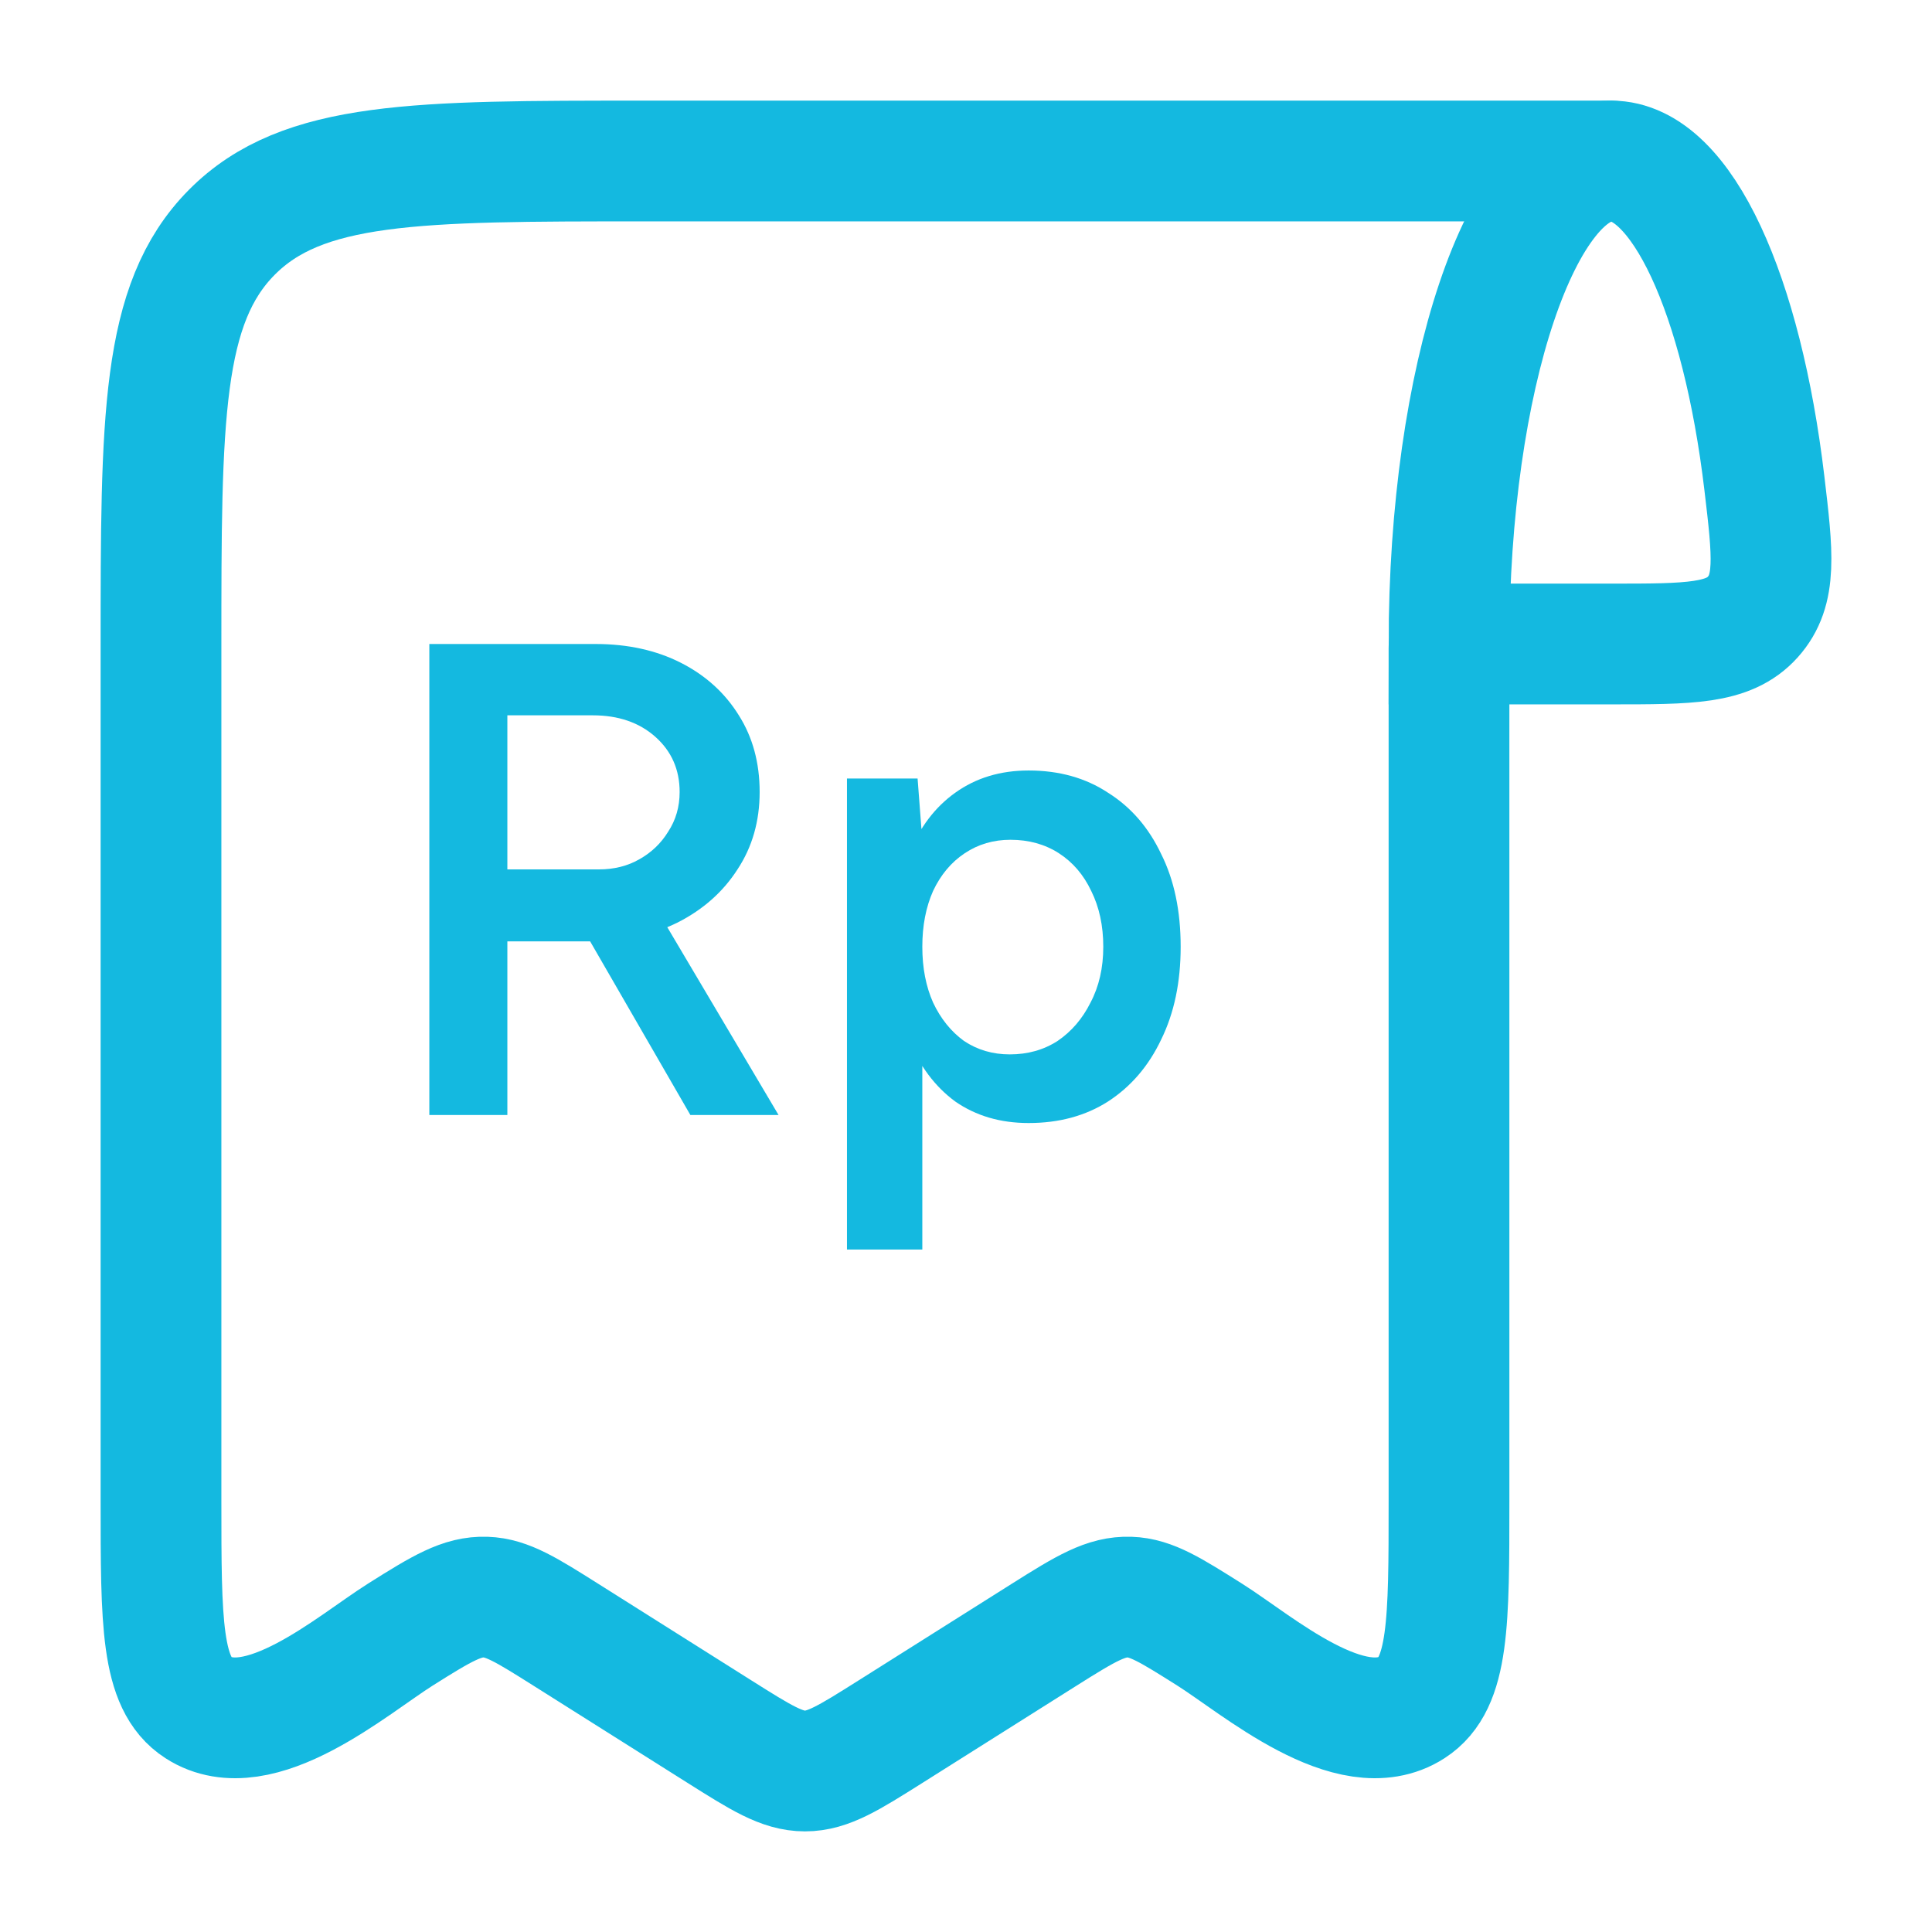
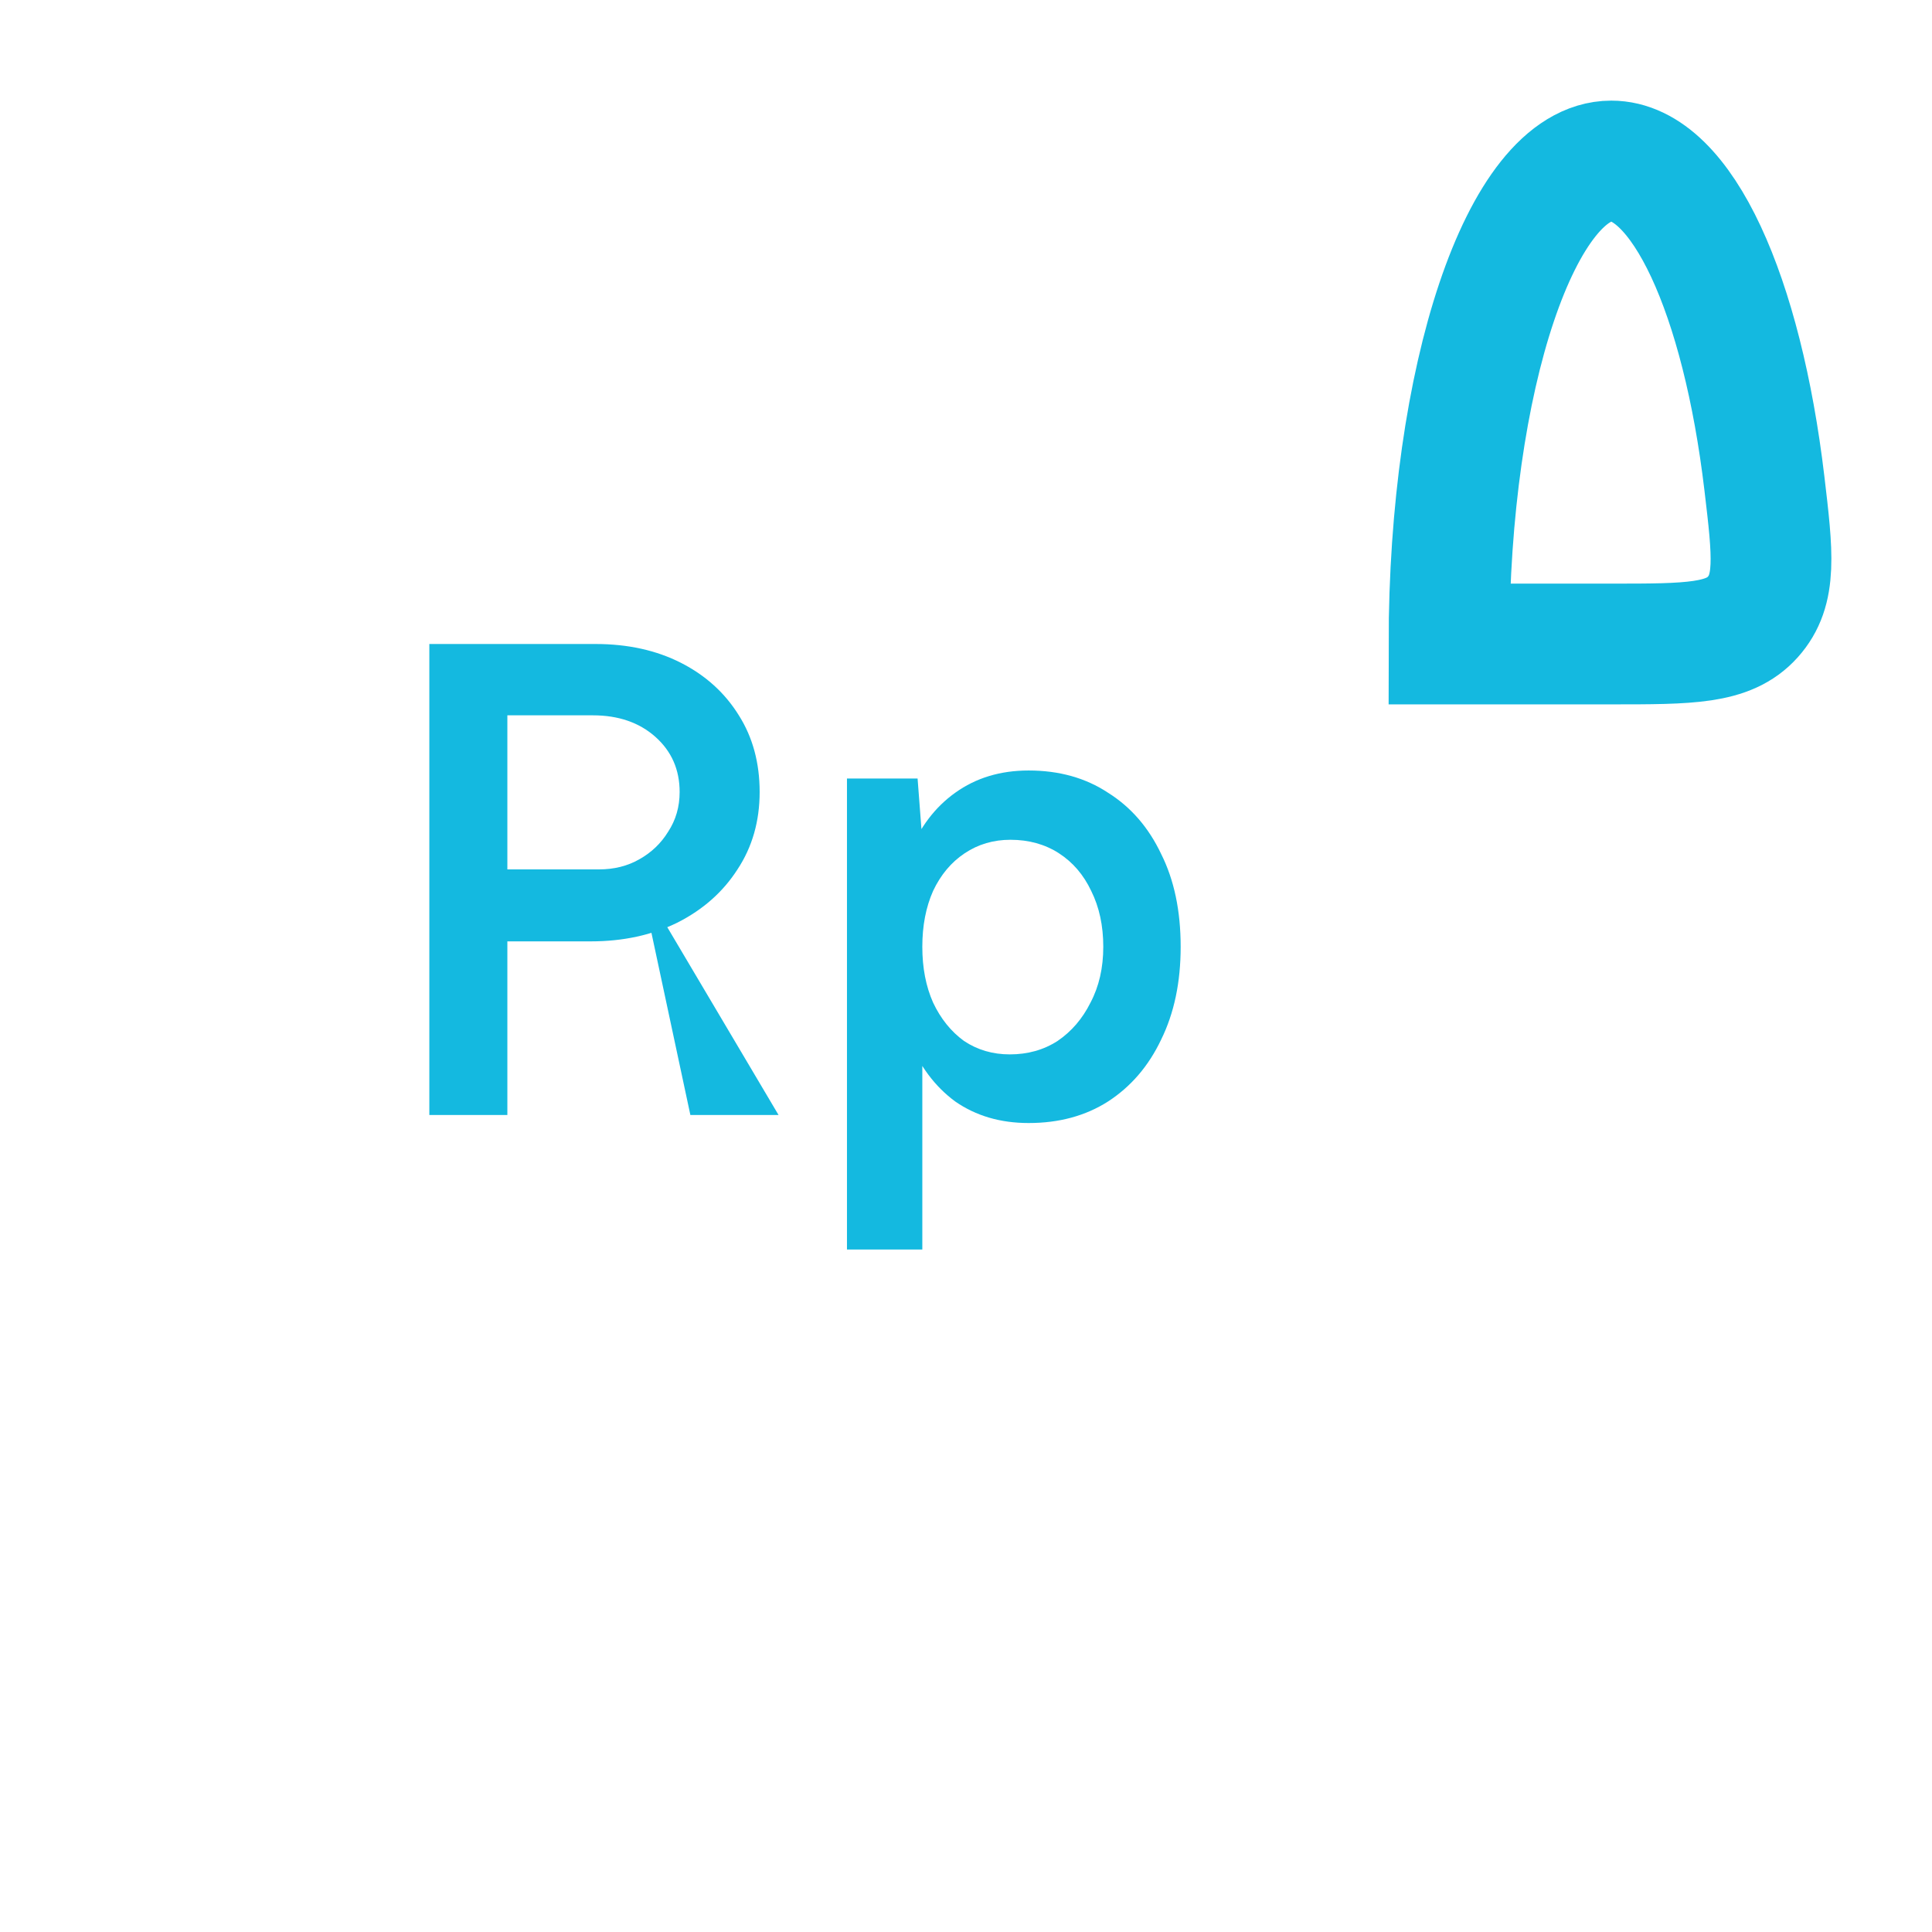
<svg xmlns="http://www.w3.org/2000/svg" width="36" height="36" viewBox="0 0 36 36" fill="none">
  <path d="M30.024 3C28.354 3 27 7.029 27 12H30.024C31.481 12 32.21 12 32.661 11.497C33.112 10.994 33.034 10.331 32.877 9.006C32.462 5.507 31.341 3 30.024 3Z" stroke="#14B9E0" stroke-width="2.25" />
-   <path d="M27 12.081V27.969C27 30.236 27 31.37 26.307 31.816C25.175 32.546 23.424 31.016 22.544 30.461C21.816 30.002 21.453 29.773 21.049 29.76C20.613 29.745 20.242 29.965 19.456 30.461L16.59 32.269C15.817 32.756 15.43 33 15 33C14.57 33 14.183 32.756 13.41 32.269L10.544 30.461C9.816 30.002 9.452 29.773 9.049 29.76C8.613 29.745 8.242 29.965 7.456 30.461C6.576 31.016 4.825 32.546 3.693 31.816C3 31.37 3 30.236 3 27.969V12.081C3 7.8 3 5.66 4.318 4.33C5.636 3 7.757 3 12 3H30" stroke="#14B9E0" stroke-width="2.25" stroke-linecap="round" stroke-linejoin="round" />
-   <path d="M8 20.776V12H11.097C11.698 12 12.229 12.117 12.689 12.351C13.148 12.585 13.508 12.911 13.767 13.329C14.026 13.738 14.155 14.215 14.155 14.758C14.155 15.301 14.018 15.782 13.742 16.2C13.474 16.618 13.102 16.948 12.626 17.19C12.15 17.424 11.611 17.541 11.009 17.541H9.454V20.776H8ZM12.864 20.776L10.808 17.215L11.937 16.438L14.507 20.776H12.864ZM9.454 16.2H11.159C11.443 16.2 11.694 16.137 11.912 16.012C12.137 15.886 12.317 15.715 12.45 15.498C12.593 15.28 12.664 15.034 12.664 14.758C12.664 14.34 12.513 13.998 12.212 13.73C11.912 13.463 11.523 13.329 11.046 13.329H9.454V16.2Z" fill="#14B9E0" />
+   <path d="M8 20.776V12H11.097C11.698 12 12.229 12.117 12.689 12.351C13.148 12.585 13.508 12.911 13.767 13.329C14.026 13.738 14.155 14.215 14.155 14.758C14.155 15.301 14.018 15.782 13.742 16.2C13.474 16.618 13.102 16.948 12.626 17.19C12.15 17.424 11.611 17.541 11.009 17.541H9.454V20.776H8ZM12.864 20.776L11.937 16.438L14.507 20.776H12.864ZM9.454 16.2H11.159C11.443 16.2 11.694 16.137 11.912 16.012C12.137 15.886 12.317 15.715 12.45 15.498C12.593 15.28 12.664 15.034 12.664 14.758C12.664 14.34 12.513 13.998 12.212 13.73C11.912 13.463 11.523 13.329 11.046 13.329H9.454V16.2Z" fill="#14B9E0" />
  <path d="M15.782 23.283V14.507H17.098L17.186 15.661V23.283H15.782ZM19.167 20.926C18.64 20.926 18.185 20.792 17.8 20.525C17.424 20.249 17.136 19.865 16.935 19.372C16.735 18.878 16.634 18.302 16.634 17.642C16.634 16.973 16.735 16.396 16.935 15.912C17.136 15.418 17.424 15.038 17.8 14.771C18.185 14.495 18.64 14.357 19.167 14.357C19.735 14.357 20.228 14.495 20.646 14.771C21.072 15.038 21.402 15.418 21.636 15.912C21.879 16.396 22 16.973 22 17.642C22 18.302 21.879 18.878 21.636 19.372C21.402 19.865 21.072 20.249 20.646 20.525C20.228 20.792 19.735 20.926 19.167 20.926ZM18.816 19.647C19.15 19.647 19.447 19.564 19.706 19.397C19.965 19.221 20.17 18.983 20.32 18.682C20.479 18.381 20.558 18.034 20.558 17.642C20.558 17.249 20.483 16.902 20.333 16.601C20.191 16.3 19.99 16.066 19.731 15.899C19.472 15.732 19.171 15.648 18.828 15.648C18.511 15.648 18.226 15.732 17.976 15.899C17.725 16.066 17.529 16.3 17.387 16.601C17.253 16.902 17.186 17.249 17.186 17.642C17.186 18.034 17.253 18.381 17.387 18.682C17.529 18.983 17.721 19.221 17.963 19.397C18.214 19.564 18.498 19.647 18.816 19.647Z" fill="#14B9E0" />
</svg>